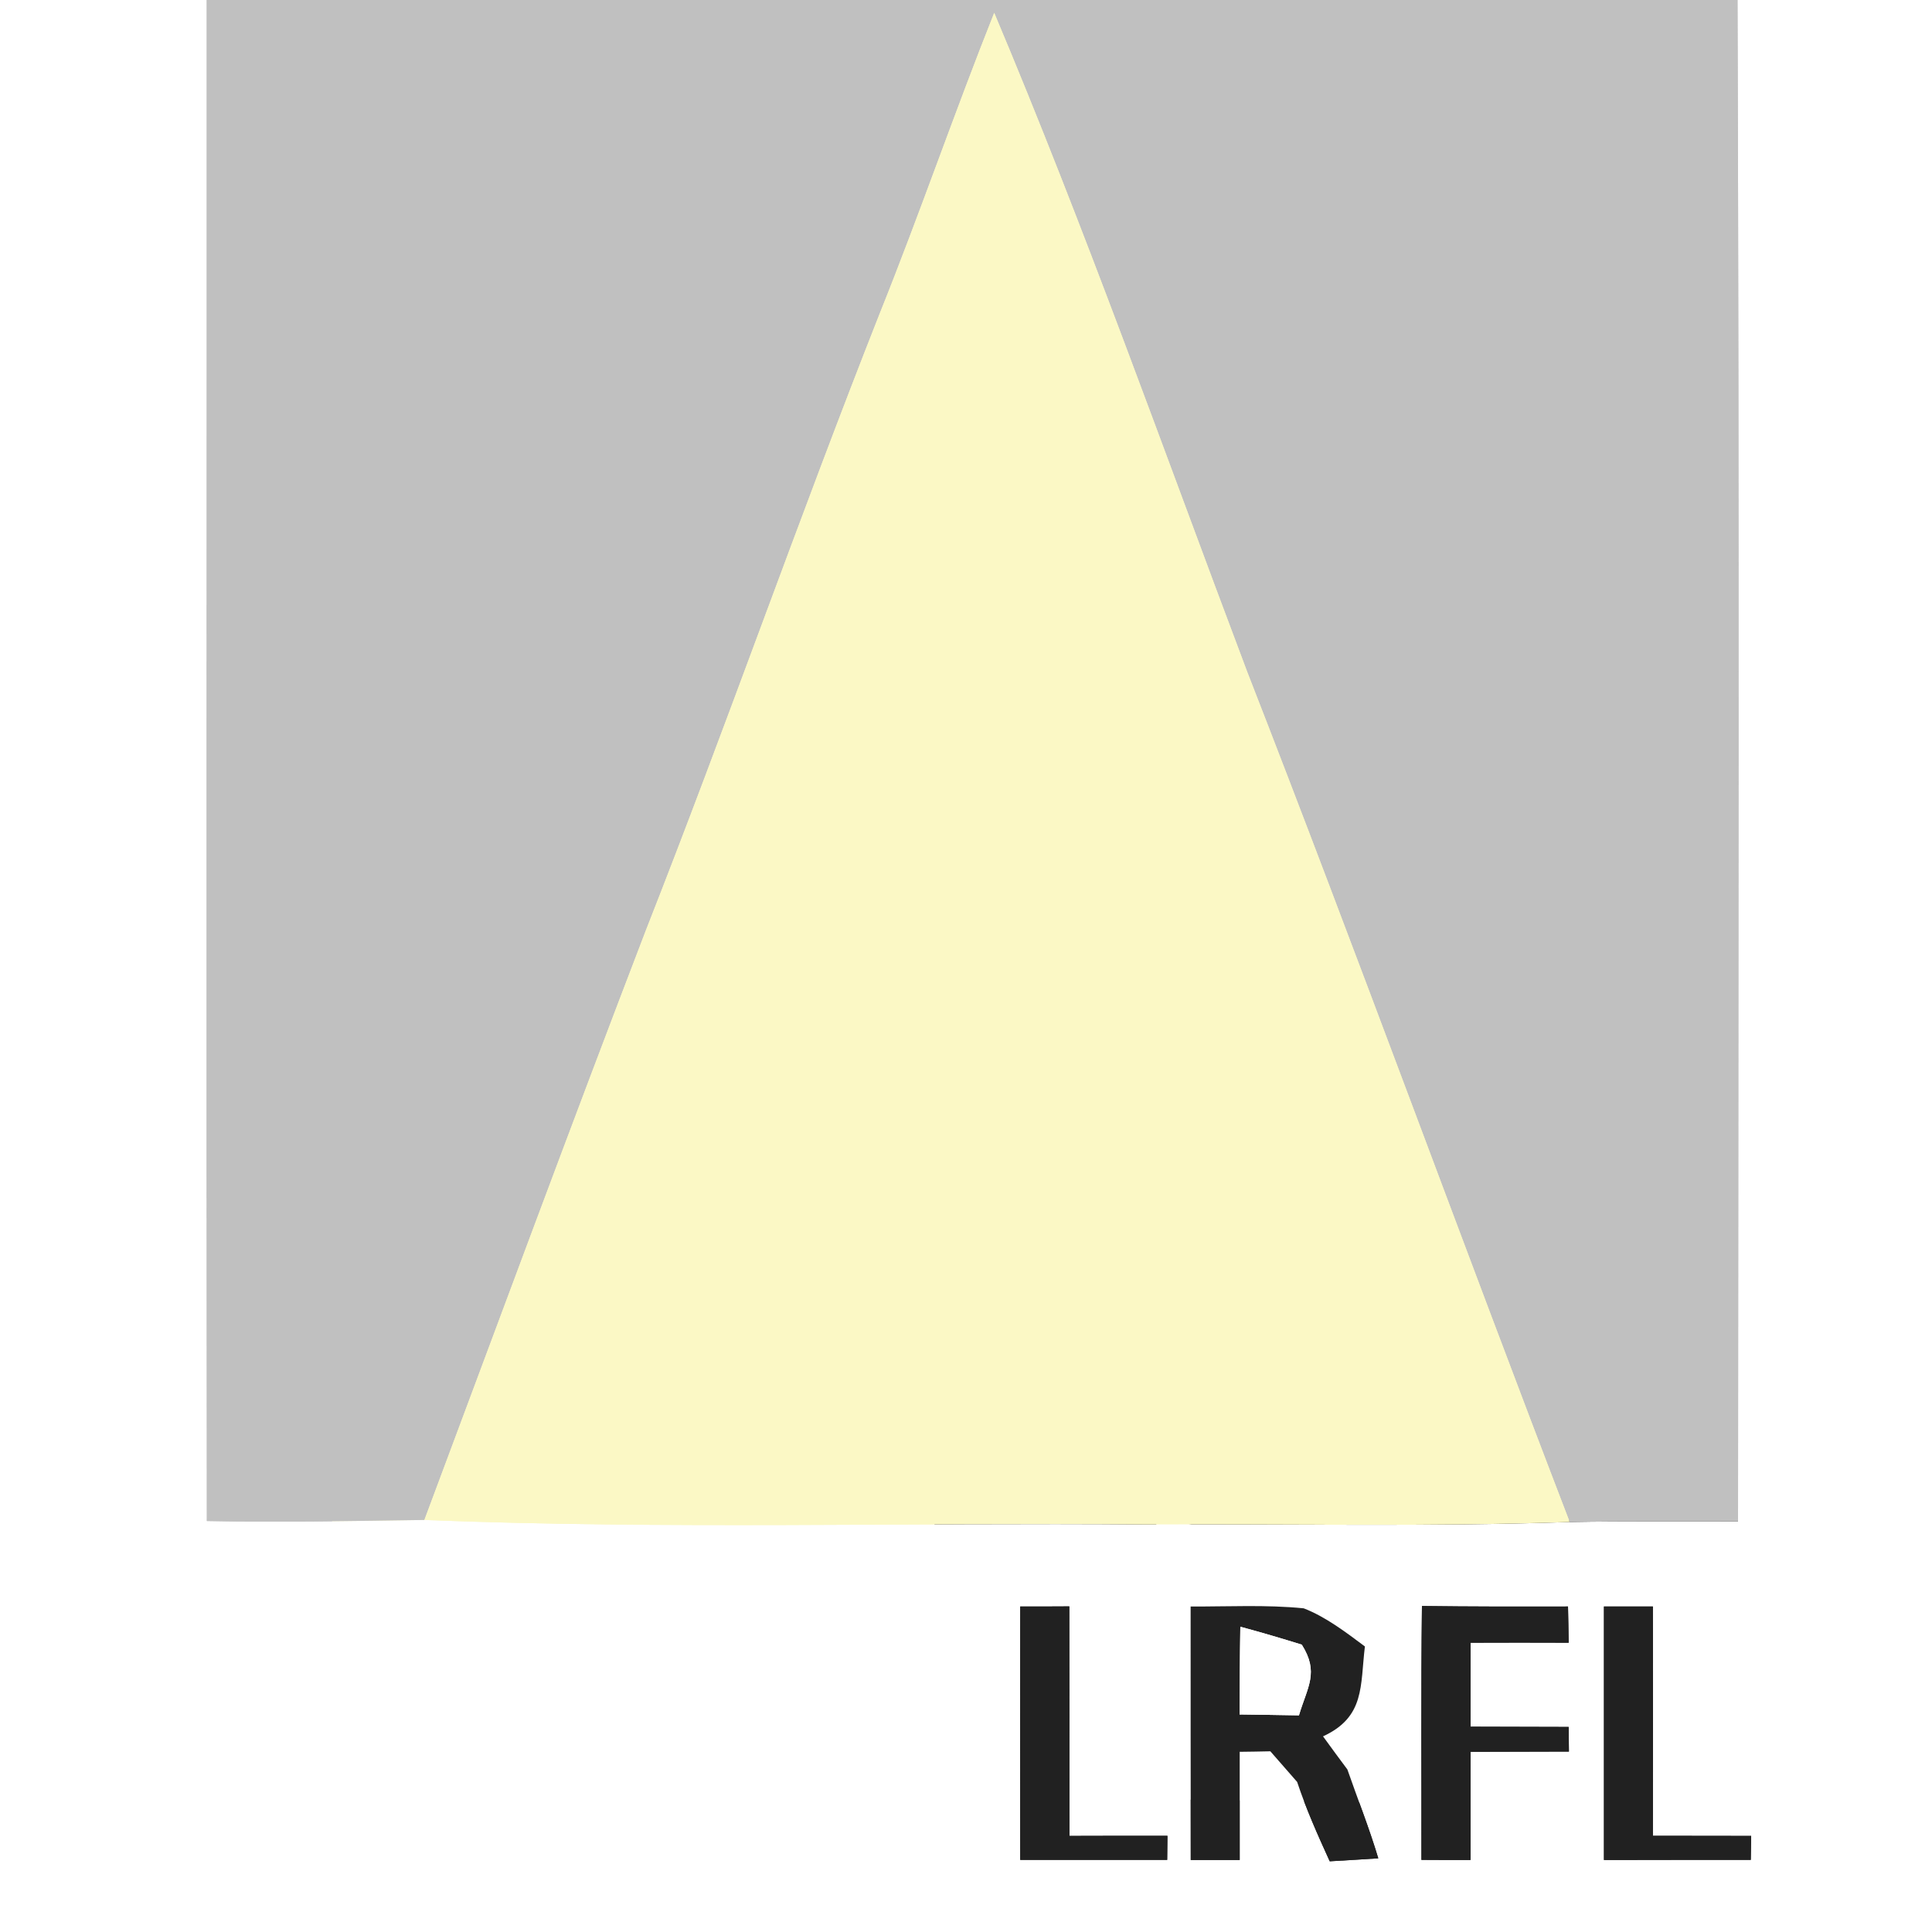
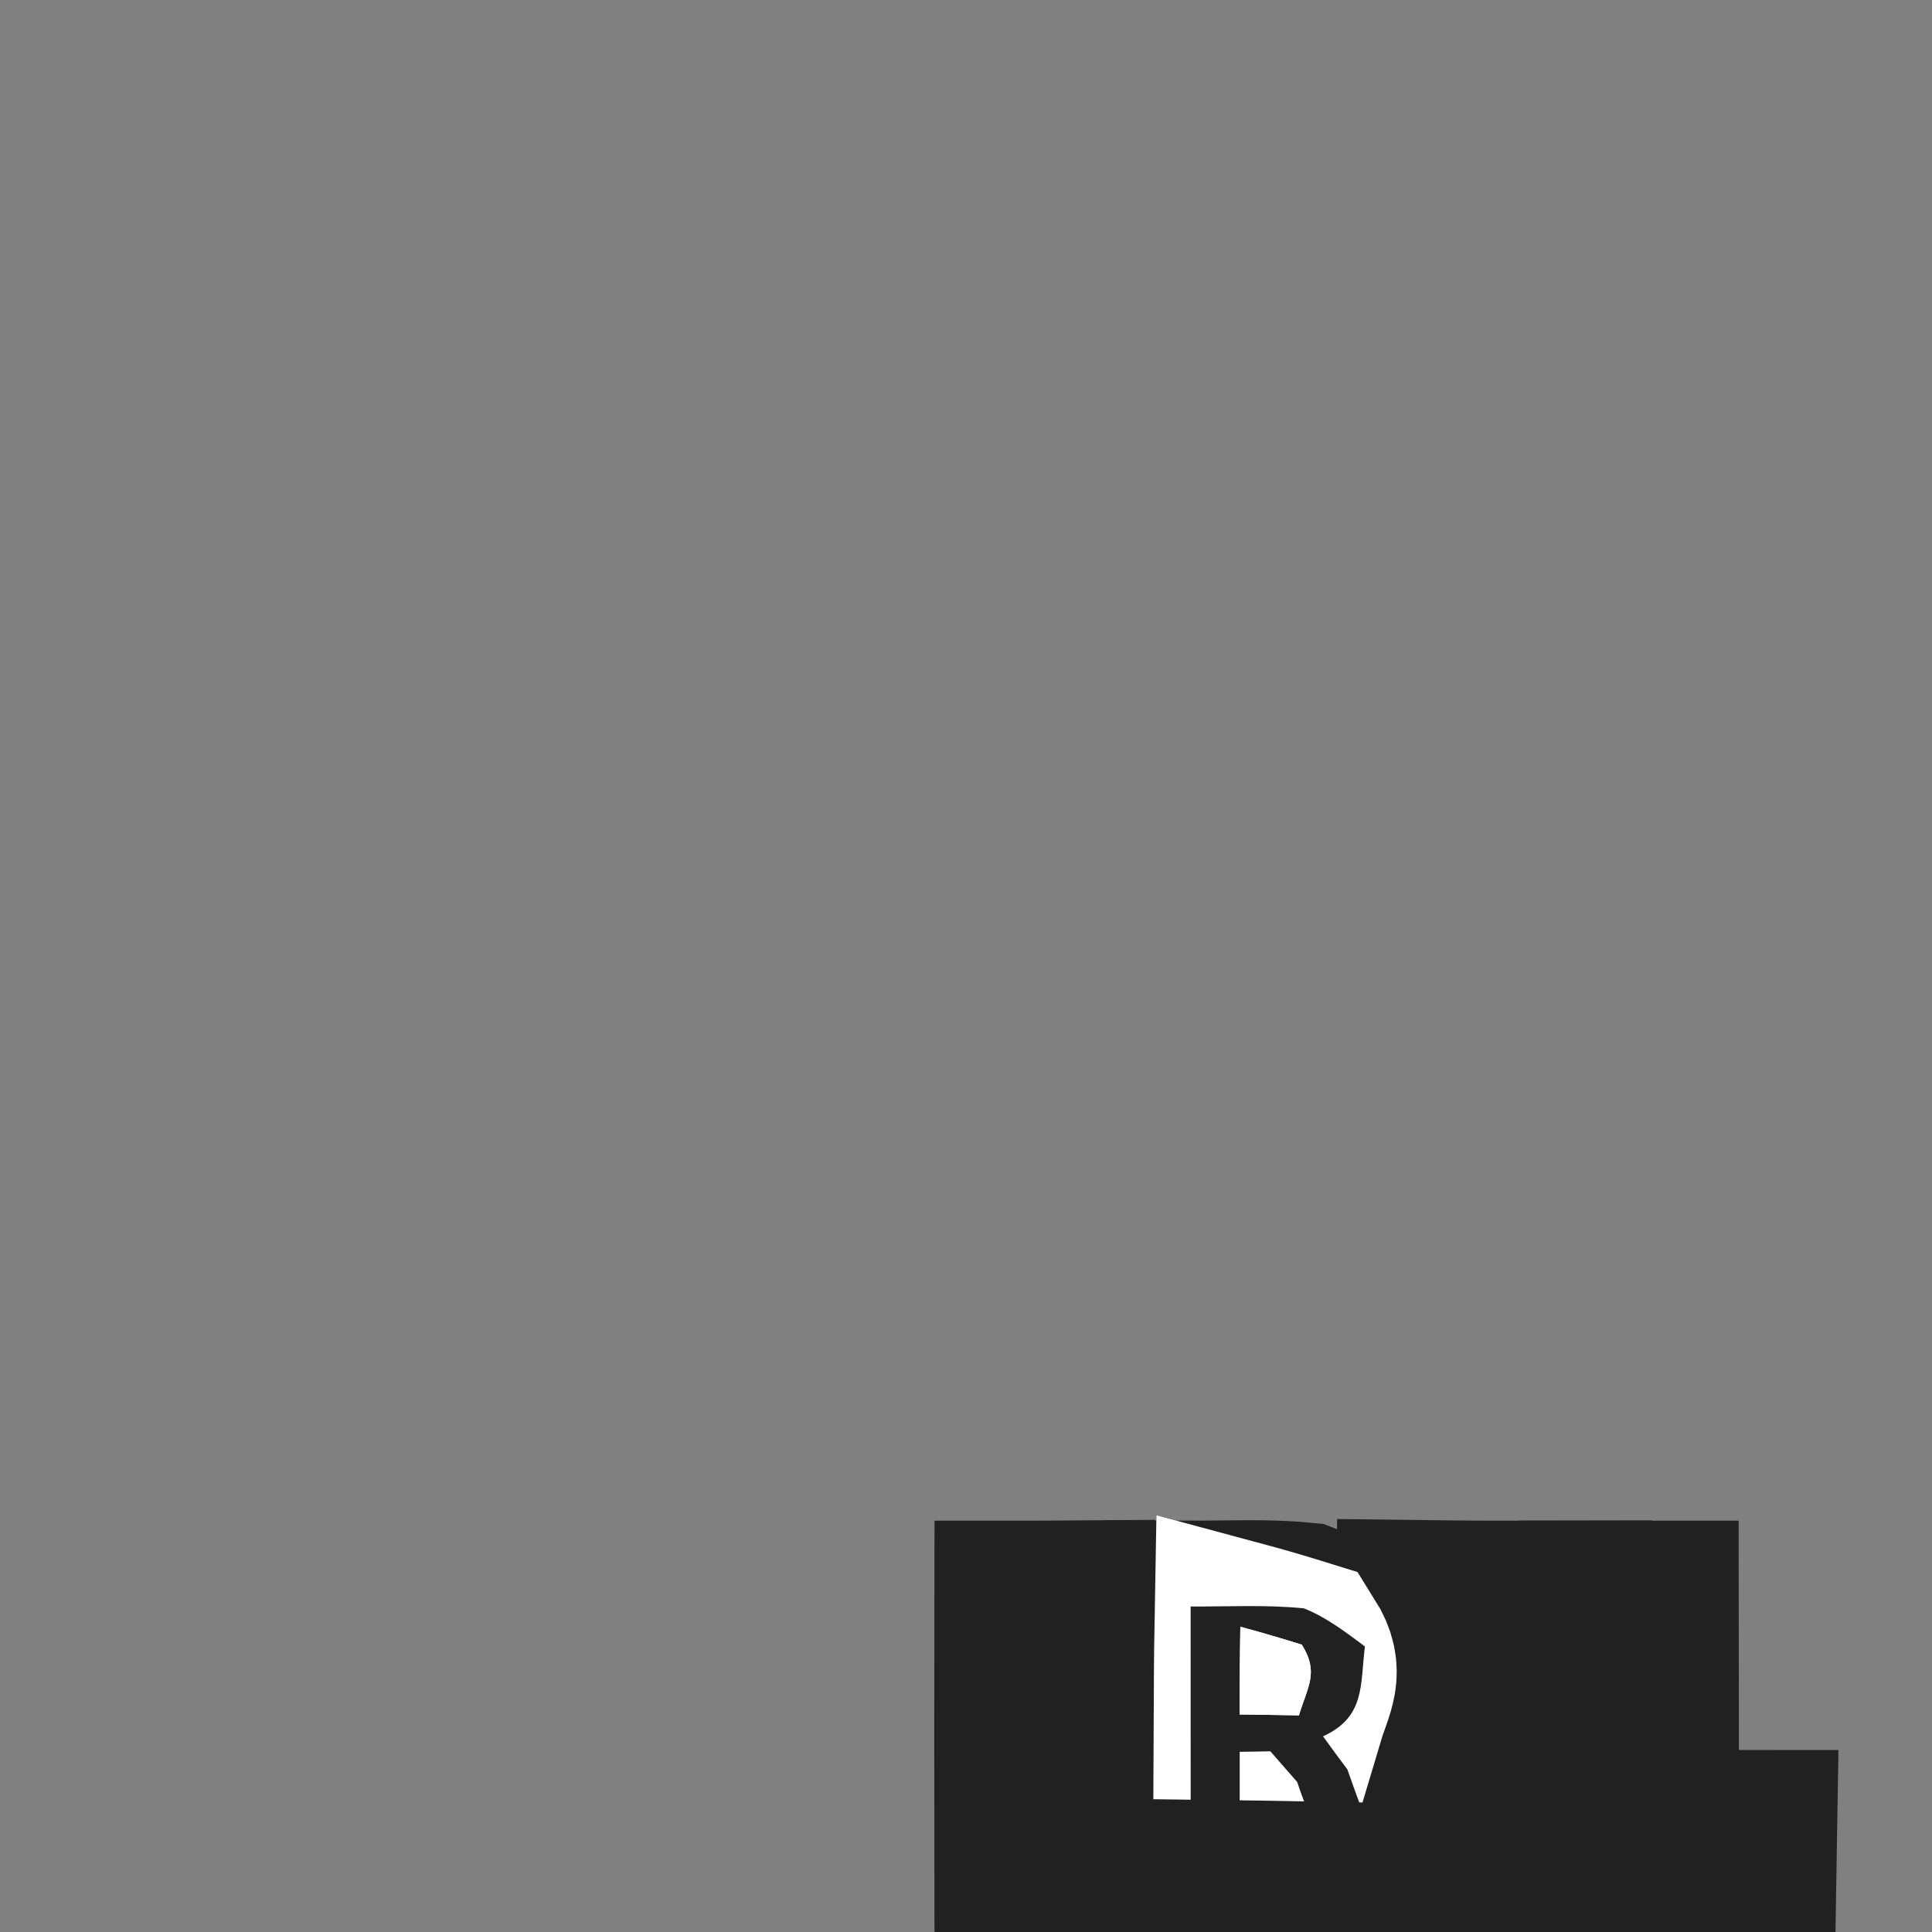
<svg xmlns="http://www.w3.org/2000/svg" xmlns:xlink="http://www.w3.org/1999/xlink" version="1.1" viewBox="0 0 150 150" width="150.0pt" height="150.0pt">
  <rect x="0" y="0" width="150" height="150" fill="#808080" stroke="none" />
  <defs>
-     <path d="M 0.00 0.00 L 16.05 0.00 C 16.06 39.36 16.02 78.73 16.06 118.09 C 21.70 118.21 27.32 118.09 32.95 118.01 C 51.61 118.75 70.32 118.20 89.00 118.36 C 99.95 118.30 110.92 118.55 121.87 118.17 C 126.23 118.09 130.59 118.14 134.94 118.12 C 134.96 78.77 135.04 39.34 134.90 0.00 L 150.00 0.00 L 150.00 150.00 L 0.00 150.00 L 0.00 0.00 Z M 79.21 124.73 C 79.20 131.29 79.20 137.84 79.21 144.40 C 83.01 144.40 86.81 144.40 90.62 144.40 L 90.64 142.53 C 88.10 142.53 85.56 142.53 83.03 142.54 C 83.03 136.60 83.03 130.66 83.02 124.72 C 81.75 124.73 80.48 124.73 79.21 124.73 Z M 92.45 144.41 C 93.72 144.41 94.98 144.41 96.25 144.41 C 96.25 141.61 96.25 138.81 96.25 136.01 C 97.04 136.00 97.84 135.99 98.63 135.97 C 99.32 136.76 100.02 137.56 100.71 138.35 C 101.41 140.46 102.32 142.49 103.24 144.51 C 104.50 144.44 105.76 144.36 107.01 144.28 C 106.31 141.94 105.41 139.68 104.61 137.38 C 103.97 136.52 103.34 135.67 102.72 134.81 C 105.99 133.30 105.60 130.90 105.97 127.83 C 104.51 126.74 102.93 125.53 101.22 124.87 C 98.32 124.58 95.36 124.74 92.44 124.73 C 92.44 131.29 92.44 137.85 92.45 144.41 Z M 110.36 144.40 C 111.63 144.41 112.90 144.41 114.17 144.41 C 114.17 141.61 114.17 138.81 114.17 136.01 C 116.71 136.00 119.26 136.00 121.81 135.99 L 121.79 134.08 C 119.25 134.07 116.71 134.07 114.17 134.06 C 114.17 131.89 114.17 129.71 114.17 127.54 C 116.71 127.53 119.25 127.53 121.79 127.54 C 121.78 126.60 121.76 125.67 121.74 124.73 C 117.96 124.74 114.18 124.74 110.40 124.69 C 110.32 131.26 110.37 137.83 110.36 144.40 Z M 124.53 124.73 C 124.53 131.29 124.53 137.85 124.53 144.41 C 128.33 144.40 132.13 144.40 135.93 144.40 L 135.96 142.54 C 133.41 142.54 130.87 142.53 128.33 142.53 C 128.34 136.59 128.34 130.66 128.33 124.73 C 127.06 124.73 125.80 124.73 124.53 124.73 Z" id="p0" />
-     <path d="M 16.05 0.00 L 134.90 0.00 C 135.04 39.34 134.96 78.77 134.94 118.12 C 130.59 118.14 126.23 118.09 121.87 118.17 C 113.43 96.21 105.39 74.10 96.84 52.18 C 90.39 35.09 84.28 17.82 77.19 1.00 C 74.11 8.73 71.41 16.60 68.31 24.32 C 62.04 40.19 56.42 56.30 50.17 72.17 C 44.32 87.41 38.67 102.72 32.95 118.01 C 27.32 118.09 21.70 118.21 16.06 118.09 C 16.02 78.73 16.06 39.36 16.05 0.00 Z" id="p1" />
-     <path d="M 77.19 1.00 C 84.28 17.82 90.39 35.09 96.84 52.18 C 105.39 74.10 113.43 96.21 121.87 118.17 C 110.92 118.55 99.95 118.30 89.00 118.36 C 70.32 118.20 51.61 118.75 32.95 118.01 C 38.67 102.72 44.32 87.41 50.17 72.17 C 56.42 56.30 62.04 40.19 68.31 24.32 C 71.41 16.60 74.11 8.73 77.19 1.00 Z" id="p2" />
    <path d="M 79.21 124.73 C 80.48 124.73 81.75 124.73 83.02 124.72 C 83.03 130.66 83.03 136.60 83.03 142.54 C 85.56 142.53 88.10 142.53 90.64 142.53 L 90.62 144.40 C 86.81 144.40 83.01 144.40 79.21 144.40 C 79.20 137.84 79.20 131.29 79.21 124.73 Z" id="p3" />
    <path d="M 92.44 124.73 C 95.36 124.74 98.32 124.58 101.22 124.87 C 102.93 125.53 104.51 126.74 105.97 127.83 C 105.60 130.90 105.99 133.30 102.72 134.81 C 103.34 135.67 103.97 136.52 104.61 137.38 C 105.41 139.68 106.31 141.94 107.01 144.28 C 105.76 144.36 104.50 144.44 103.24 144.51 C 102.32 142.49 101.41 140.46 100.71 138.35 C 100.02 137.56 99.32 136.76 98.63 135.97 C 97.84 135.99 97.04 136.00 96.25 136.01 C 96.25 138.81 96.25 141.61 96.25 144.41 C 94.98 144.41 93.72 144.41 92.45 144.41 C 92.44 137.85 92.44 131.29 92.44 124.73 Z M 96.30 126.30 C 96.26 128.57 96.25 130.84 96.24 133.11 C 97.78 133.13 99.31 133.15 100.85 133.18 C 101.52 130.94 102.43 129.85 101.07 127.69 C 99.49 127.20 97.90 126.73 96.30 126.30 Z" id="p4" />
    <path d="M 110.40 124.69 C 114.18 124.74 117.96 124.74 121.74 124.73 C 121.76 125.67 121.78 126.60 121.79 127.54 C 119.25 127.53 116.71 127.53 114.17 127.54 C 114.17 129.71 114.17 131.89 114.17 134.06 C 116.71 134.07 119.25 134.07 121.79 134.08 L 121.81 135.99 C 119.26 136.00 116.71 136.00 114.17 136.01 C 114.17 138.81 114.17 141.61 114.17 144.41 C 112.90 144.41 111.63 144.41 110.36 144.40 C 110.37 137.83 110.32 131.26 110.40 124.69 Z" id="p5" />
    <path d="M 124.53 124.73 C 125.80 124.73 127.06 124.73 128.33 124.73 C 128.34 130.66 128.34 136.59 128.33 142.53 C 130.87 142.53 133.41 142.54 135.96 142.54 L 135.93 144.40 C 132.13 144.40 128.33 144.40 124.53 144.41 C 124.53 137.85 124.53 131.29 124.53 124.73 Z" id="p6" />
    <path d="M 96.30 126.30 C 97.90 126.73 99.49 127.20 101.07 127.69 C 102.43 129.85 101.52 130.94 100.85 133.18 C 99.31 133.15 97.78 133.13 96.24 133.11 C 96.25 130.84 96.26 128.57 96.30 126.30 Z" id="p7" />
  </defs>
  <g stroke-width="10pt">
    <use stroke="#ffffff" xlink:href="#p0" />
    <use stroke="#c0c0c0" xlink:href="#p1" />
    <use stroke="#fbf8c5" xlink:href="#p2" />
    <use stroke="#212121" xlink:href="#p3" />
    <use stroke="#212121" xlink:href="#p4" />
    <use stroke="#212121" xlink:href="#p5" />
    <use stroke="#212121" xlink:href="#p6" />
    <use stroke="#ffffff" xlink:href="#p7" />
  </g>
  <g>
    <use fill="#ffffff" xlink:href="#p0" />
    <use fill="#c0c0c0" xlink:href="#p1" />
    <use fill="#fbf8c5" xlink:href="#p2" />
    <use fill="#212121" xlink:href="#p3" />
    <use fill="#212121" xlink:href="#p4" />
    <use fill="#212121" xlink:href="#p5" />
    <use fill="#212121" xlink:href="#p6" />
    <use fill="#ffffff" xlink:href="#p7" />
  </g>
</svg>